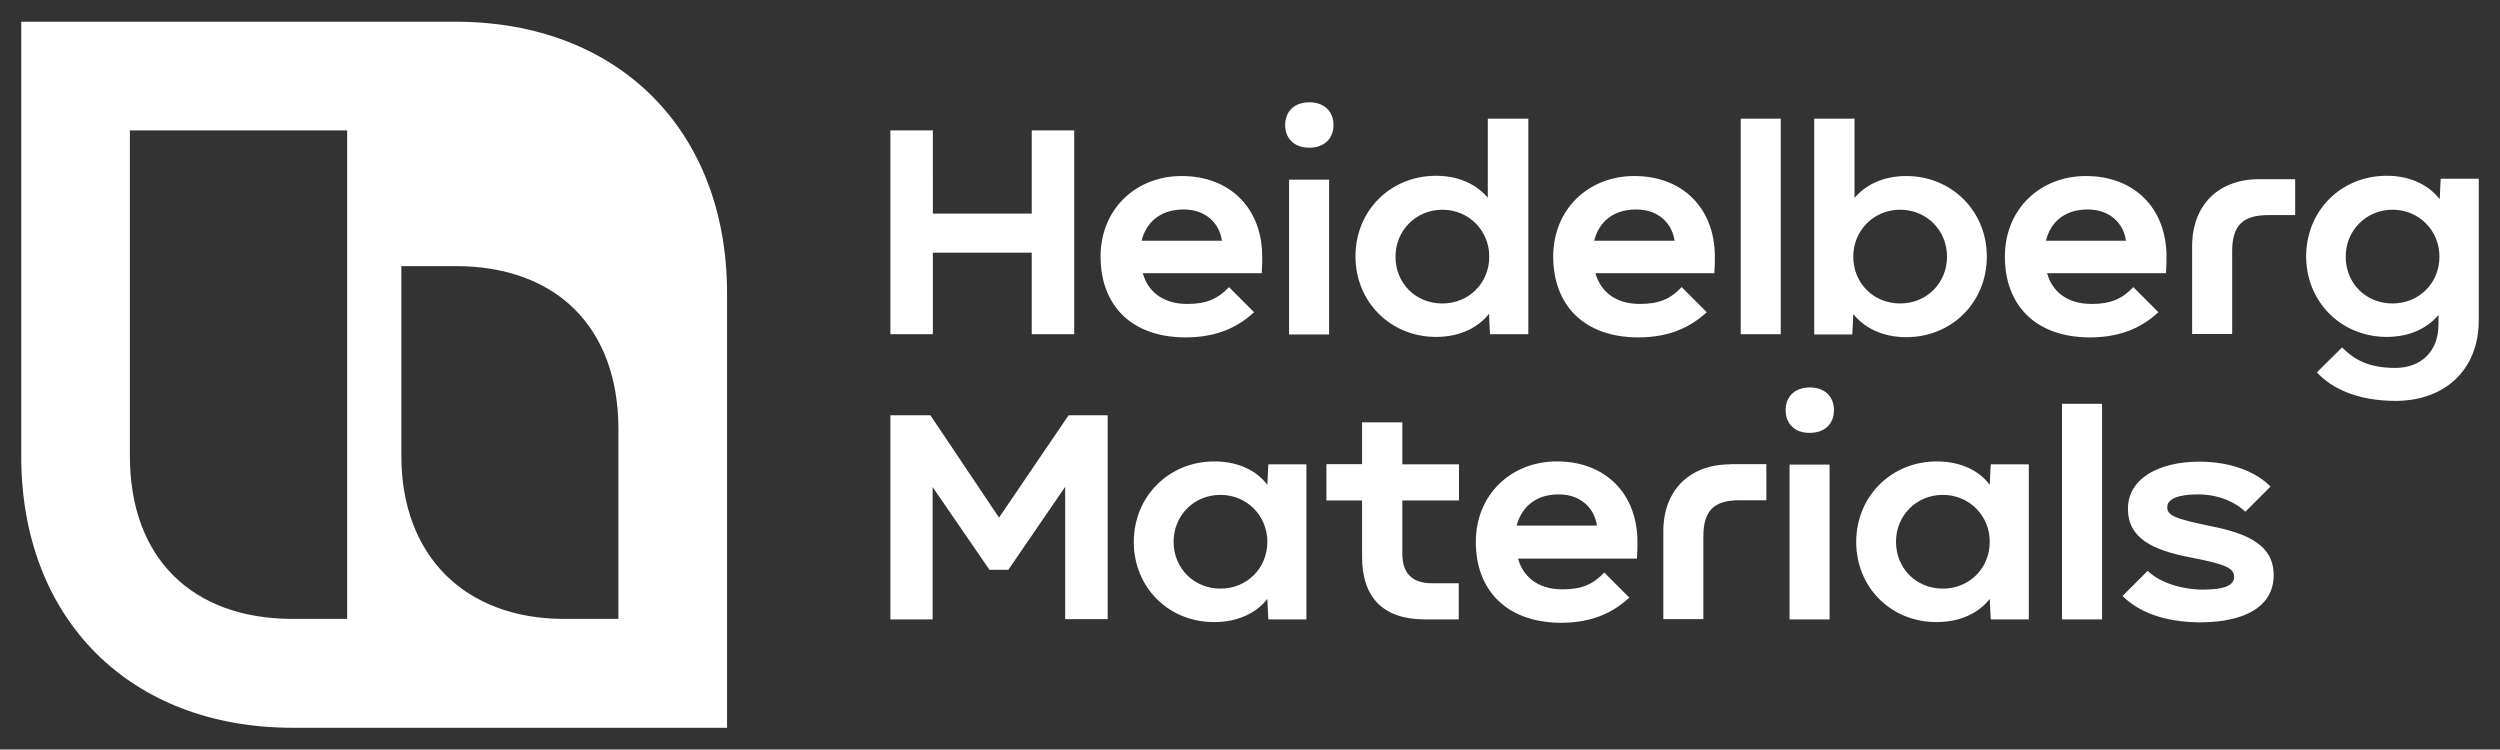
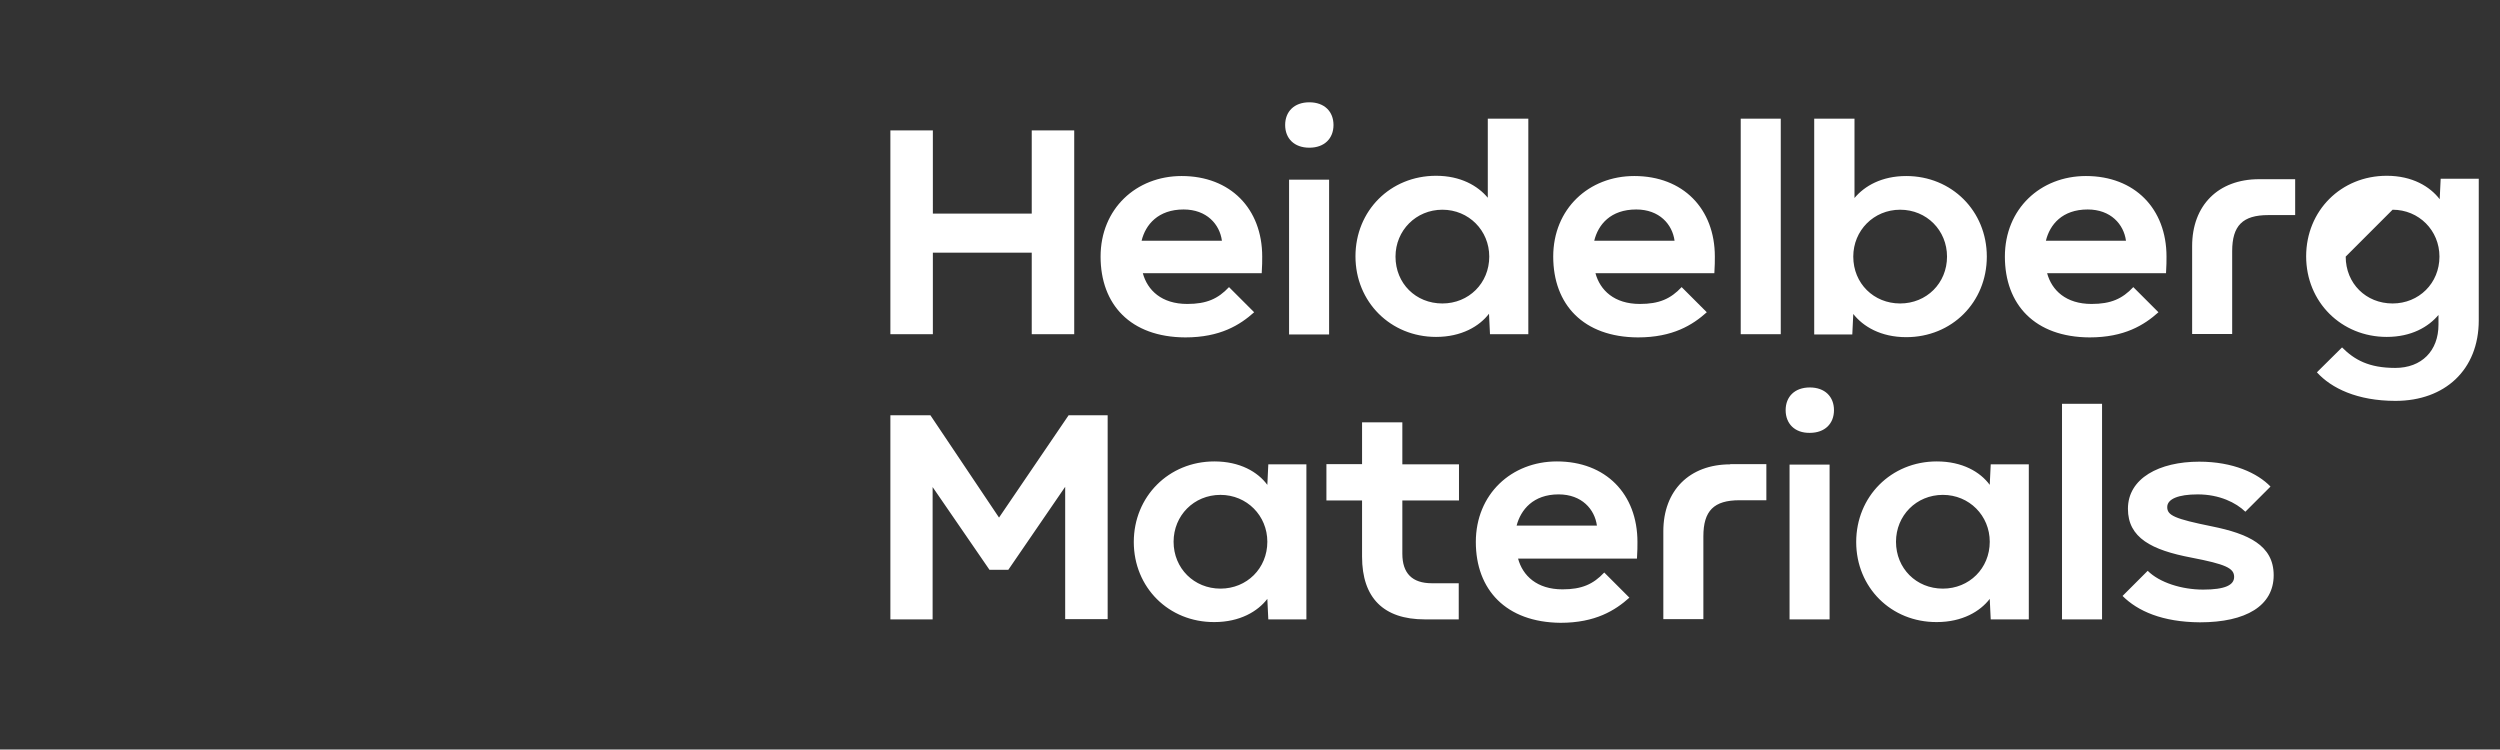
<svg xmlns="http://www.w3.org/2000/svg" version="1.1" id="svg948" x="0px" y="0px" viewBox="0 0 1024 307" style="enable-background:new 0 0 1024 307;" xml:space="preserve">
  <rect x="0" y="0" width="1024" height="307" fill="#333333" stroke="none" />
  <style type="text/css">
	.st0{fill:#FFFFFF;}
</style>
-   <path id="path841" class="st0" d="M536.3,41.9c-6.2,0-9.9,3.8-9.9,9.3c0,5.5,3.7,9.3,9.9,9.3c6.2,0,9.9-3.8,9.9-9.3  S542.5,41.9,536.3,41.9z M609.4,48.6V81c-4.1-4.9-11.1-9-21.2-9c-18.7,0-33,14.3-33,33s14.4,33,33,33c10.5,0,17.8-4.4,21.7-9.5  l0.4,8.4H626V48.6H609.4z M713,48.6v88.3h16.4V48.6H713z M743.1,48.6v88.4h15.6l0.4-8.4c4,5.1,11.2,9.5,21.7,9.5  c18.7,0,33-14.3,33-33s-14.4-33-33-33c-10.1,0-17.1,4.1-21.2,9V48.6H743.1z M364.7,53.4v83.5h17.4v-33.4h40.5v33.4h17.4V53.4h-17.4  v34.1h-40.5V53.4H364.7z M977.6,72c-18.7,0-33,14.3-33,33s14.4,33,33,33c10.1,0,17.1-4.1,21.2-9v4c0,10.7-6.9,17.7-17.7,17.7  s-16.7-3.3-21.8-8.4L949,152.5c5.9,6.5,16.5,11.7,32.2,11.7c20.2,0,34.1-12.7,34.1-33V73.2h-15.6l-0.4,8.4  C995.3,76.4,988.1,72,977.6,72z M484,72.1c-18.6,0-33.2,13.4-33.2,33s12.2,33,34.7,33.1c14.3,0,22.4-5.1,28.2-10.3l-10.3-10.3  c-4.5,4.8-9.2,6.9-17.1,6.9c-10.5,0-16.3-5.6-18.2-12.6h48.7c0.2-3.6,0.2-4.5,0.2-6.8C517,85.5,504,72.1,484,72.1z M669.4,72.1  c-18.6,0-33.2,13.4-33.2,33s12.3,33,34.7,33.1c14.3,0,22.4-5.1,28.2-10.3l-10.3-10.3c-4.5,4.8-9.2,6.9-17.1,6.9  c-10.5,0-16.3-5.6-18.2-12.6h48.7c0.2-3.6,0.2-4.5,0.2-6.8C702.4,85.5,689.4,72.1,669.4,72.1z M854.4,72.1  c-18.6,0-33.2,13.4-33.2,33s12.2,33,34.7,33.1c14.3,0,22.4-5.1,28.2-10.3l-10.3-10.3c-4.5,4.8-9.2,6.9-17.1,6.9  c-10.5,0-16.3-5.6-18.2-12.6h48.7c0.2-3.6,0.2-4.5,0.2-6.8C887.4,85.5,874.4,72.1,854.4,72.1z M925.3,73.4  c-16.7,0-27.4,10.7-27.4,27.4v36h16.4v-33.9c0-10.5,4.3-14.8,14.8-14.8h11V73.4H925.3z M528,73.6v63.3v0.1h16.4V73.6L528,73.6z   M484.8,85.8c9.5,0,14.8,6.1,15.7,12.8h-32.9C469.2,92,474.4,85.8,484.8,85.8z M670.2,85.8c9.5,0,14.8,6.1,15.7,12.8H653  C654.6,92,659.7,85.8,670.2,85.8z M855.1,85.8c9.5,0,14.8,6.1,15.7,12.8H838C839.6,92,844.7,85.8,855.1,85.8z M590.8,85.9  c10.8,0,19.2,8.5,19.2,19.2c0,10.9-8.4,19.2-19.2,19.2c-10.9,0-19.2-8.2-19.2-19.2C571.6,94.4,580,85.9,590.8,85.9z M778.3,85.9  c10.9,0,19.2,8.5,19.2,19.2c0,10.9-8.4,19.2-19.2,19.2c-10.8,0-19.2-8.2-19.2-19.2C759.1,94.4,767.5,85.9,778.3,85.9z M980,85.9  c10.8,0,19.2,8.5,19.2,19.2c0,10.9-8.4,19.2-19.2,19.2c-10.9,0-19.2-8.2-19.2-19.2C960.8,94.4,969.2,85.9,980,85.9z M741.3,158.7  c-6.2,0-9.9,3.8-9.9,9.3s3.7,9.4,9.9,9.3c6.2,0,9.9-3.8,9.9-9.3S747.5,158.7,741.3,158.7z M844.6,165.4v88.3h16.4v-88.3H844.6z   M364.7,170.1v83.6H382v-54.2l23.3,33.9h7.7l23.3-34v54.2h17.4v-83.5h-16L409.2,212l-28.1-41.9H364.7z M557.9,172.9v17.2h-14.6V205  h14.6v23c0,16.9,8.8,25.7,25.7,25.7h13.9v-14.8h-11c-8.1,0-12.1-4.1-12.1-12.1V205h23.2v-14.8h-23.2v-17.2H557.9z M497.4,189  c-18.7,0-33,14.4-33,33s14.3,32.9,33,32.8c10.5,0,17.8-4.4,21.7-9.5l0.4,8.4h15.6v-63.5h-15.6l-0.4,8.4  C515.2,193.3,507.9,189,497.4,189z M637.7,189c-18.6,0-33.2,13.4-33.2,33c0,19.5,12.3,32.9,34.7,33.1c14.3,0,22.4-5.1,28.2-10.3  l-10.3-10.3c-4.5,4.8-9.2,6.9-17.1,6.9c-10.5,0-16.3-5.6-18.2-12.6h48.7c0.2-3.6,0.2-4.5,0.2-6.8C670.7,202.3,657.7,189,637.7,189z   M793.3,189c-18.7,0-33,14.4-33,33s14.3,32.9,33,32.8c10.5,0,17.8-4.4,21.7-9.5l0.4,8.4h15.6v-63.5h-15.6l-0.4,8.4  C811.1,193.3,803.8,189,793.3,189z M900.8,189.1c-16.4,0-29.2,6.8-29.2,19.3c0,11.9,9.7,16.9,26,20c14,2.7,17.5,4.3,17.5,7.9  c0,3.3-3.6,5.2-12.7,5.2c-8.8,0-17.9-2.9-22.7-7.7l-10.3,10.3c6.2,6.2,16.3,10.7,31.7,10.8c18.9,0,30.2-6.8,30.2-19.3  c0-12.3-10.5-17-25.3-20c-15.3-3.1-18.3-4.5-18.3-7.9c0-3.3,4.5-5.2,12.5-5.2c8.9,0,15.7,3.4,19.5,7.1l10.3-10.3  C924.7,193.8,914.7,189.1,900.8,189.1L900.8,189.1z M708.7,190.2c-16.7,0-27.4,10.7-27.4,27.4v36h16.4v-33.9  c0-10.5,4.3-14.8,14.8-14.8h11v-14.8H708.7z M733,190.3v63.4h16.4v-63.4H733z M638.4,202.5c9.5,0,14.8,6.1,15.7,12.8h-32.9  C622.9,208.8,628,202.5,638.4,202.5z M499.9,202.7c10.8,0,19.2,8.5,19.2,19.2c0,10.9-8.4,19.2-19.2,19.2s-19.2-8.3-19.2-19.2  C480.7,211.2,489,202.7,499.9,202.7z M795.8,202.7c10.8,0,19.2,8.5,19.2,19.2c0,10.9-8.4,19.2-19.2,19.2c-10.9,0-19.2-8.3-19.2-19.2  C776.6,211.2,784.9,202.7,795.8,202.7z" />
-   <path class="st0" d="M186.6,8.9H8.7v178c0,66.7,44.5,111.2,111.2,111.2h177.9v-178C297.8,53.4,253.3,8.9,186.6,8.9z M142.1,253.5  h-22.2c-41.3,0-66.7-25-66.7-66.7V53.4h89V253.5z M253.3,253.5h-22.2c-40.9,0-66.7-26.1-66.7-66.7V109h22.2  c41.5,0,66.7,25.3,66.7,66.7V253.5z" />
+   <path id="path841" class="st0" d="M536.3,41.9c-6.2,0-9.9,3.8-9.9,9.3c0,5.5,3.7,9.3,9.9,9.3c6.2,0,9.9-3.8,9.9-9.3  S542.5,41.9,536.3,41.9z M609.4,48.6V81c-4.1-4.9-11.1-9-21.2-9c-18.7,0-33,14.3-33,33s14.4,33,33,33c10.5,0,17.8-4.4,21.7-9.5  l0.4,8.4H626V48.6H609.4z M713,48.6v88.3h16.4V48.6H713z M743.1,48.6v88.4h15.6l0.4-8.4c4,5.1,11.2,9.5,21.7,9.5  c18.7,0,33-14.3,33-33s-14.4-33-33-33c-10.1,0-17.1,4.1-21.2,9V48.6H743.1z M364.7,53.4v83.5h17.4v-33.4h40.5v33.4h17.4V53.4h-17.4  v34.1h-40.5V53.4H364.7z M977.6,72c-18.7,0-33,14.3-33,33s14.4,33,33,33c10.1,0,17.1-4.1,21.2-9v4c0,10.7-6.9,17.7-17.7,17.7  s-16.7-3.3-21.8-8.4L949,152.5c5.9,6.5,16.5,11.7,32.2,11.7c20.2,0,34.1-12.7,34.1-33V73.2h-15.6l-0.4,8.4  C995.3,76.4,988.1,72,977.6,72z M484,72.1c-18.6,0-33.2,13.4-33.2,33s12.2,33,34.7,33.1c14.3,0,22.4-5.1,28.2-10.3l-10.3-10.3  c-4.5,4.8-9.2,6.9-17.1,6.9c-10.5,0-16.3-5.6-18.2-12.6h48.7c0.2-3.6,0.2-4.5,0.2-6.8C517,85.5,504,72.1,484,72.1z M669.4,72.1  c-18.6,0-33.2,13.4-33.2,33s12.3,33,34.7,33.1c14.3,0,22.4-5.1,28.2-10.3l-10.3-10.3c-4.5,4.8-9.2,6.9-17.1,6.9  c-10.5,0-16.3-5.6-18.2-12.6h48.7c0.2-3.6,0.2-4.5,0.2-6.8C702.4,85.5,689.4,72.1,669.4,72.1z M854.4,72.1  c-18.6,0-33.2,13.4-33.2,33s12.2,33,34.7,33.1c14.3,0,22.4-5.1,28.2-10.3l-10.3-10.3c-4.5,4.8-9.2,6.9-17.1,6.9  c-10.5,0-16.3-5.6-18.2-12.6h48.7c0.2-3.6,0.2-4.5,0.2-6.8C887.4,85.5,874.4,72.1,854.4,72.1z M925.3,73.4  c-16.7,0-27.4,10.7-27.4,27.4v36h16.4v-33.9c0-10.5,4.3-14.8,14.8-14.8h11V73.4H925.3z M528,73.6v63.3v0.1h16.4V73.6L528,73.6z   M484.8,85.8c9.5,0,14.8,6.1,15.7,12.8h-32.9C469.2,92,474.4,85.8,484.8,85.8z M670.2,85.8c9.5,0,14.8,6.1,15.7,12.8H653  C654.6,92,659.7,85.8,670.2,85.8z M855.1,85.8c9.5,0,14.8,6.1,15.7,12.8H838C839.6,92,844.7,85.8,855.1,85.8z M590.8,85.9  c10.8,0,19.2,8.5,19.2,19.2c0,10.9-8.4,19.2-19.2,19.2c-10.9,0-19.2-8.2-19.2-19.2C571.6,94.4,580,85.9,590.8,85.9z M778.3,85.9  c10.9,0,19.2,8.5,19.2,19.2c0,10.9-8.4,19.2-19.2,19.2c-10.8,0-19.2-8.2-19.2-19.2C759.1,94.4,767.5,85.9,778.3,85.9z M980,85.9  c10.8,0,19.2,8.5,19.2,19.2c0,10.9-8.4,19.2-19.2,19.2c-10.9,0-19.2-8.2-19.2-19.2z M741.3,158.7  c-6.2,0-9.9,3.8-9.9,9.3s3.7,9.4,9.9,9.3c6.2,0,9.9-3.8,9.9-9.3S747.5,158.7,741.3,158.7z M844.6,165.4v88.3h16.4v-88.3H844.6z   M364.7,170.1v83.6H382v-54.2l23.3,33.9h7.7l23.3-34v54.2h17.4v-83.5h-16L409.2,212l-28.1-41.9H364.7z M557.9,172.9v17.2h-14.6V205  h14.6v23c0,16.9,8.8,25.7,25.7,25.7h13.9v-14.8h-11c-8.1,0-12.1-4.1-12.1-12.1V205h23.2v-14.8h-23.2v-17.2H557.9z M497.4,189  c-18.7,0-33,14.4-33,33s14.3,32.9,33,32.8c10.5,0,17.8-4.4,21.7-9.5l0.4,8.4h15.6v-63.5h-15.6l-0.4,8.4  C515.2,193.3,507.9,189,497.4,189z M637.7,189c-18.6,0-33.2,13.4-33.2,33c0,19.5,12.3,32.9,34.7,33.1c14.3,0,22.4-5.1,28.2-10.3  l-10.3-10.3c-4.5,4.8-9.2,6.9-17.1,6.9c-10.5,0-16.3-5.6-18.2-12.6h48.7c0.2-3.6,0.2-4.5,0.2-6.8C670.7,202.3,657.7,189,637.7,189z   M793.3,189c-18.7,0-33,14.4-33,33s14.3,32.9,33,32.8c10.5,0,17.8-4.4,21.7-9.5l0.4,8.4h15.6v-63.5h-15.6l-0.4,8.4  C811.1,193.3,803.8,189,793.3,189z M900.8,189.1c-16.4,0-29.2,6.8-29.2,19.3c0,11.9,9.7,16.9,26,20c14,2.7,17.5,4.3,17.5,7.9  c0,3.3-3.6,5.2-12.7,5.2c-8.8,0-17.9-2.9-22.7-7.7l-10.3,10.3c6.2,6.2,16.3,10.7,31.7,10.8c18.9,0,30.2-6.8,30.2-19.3  c0-12.3-10.5-17-25.3-20c-15.3-3.1-18.3-4.5-18.3-7.9c0-3.3,4.5-5.2,12.5-5.2c8.9,0,15.7,3.4,19.5,7.1l10.3-10.3  C924.7,193.8,914.7,189.1,900.8,189.1L900.8,189.1z M708.7,190.2c-16.7,0-27.4,10.7-27.4,27.4v36h16.4v-33.9  c0-10.5,4.3-14.8,14.8-14.8h11v-14.8H708.7z M733,190.3v63.4h16.4v-63.4H733z M638.4,202.5c9.5,0,14.8,6.1,15.7,12.8h-32.9  C622.9,208.8,628,202.5,638.4,202.5z M499.9,202.7c10.8,0,19.2,8.5,19.2,19.2c0,10.9-8.4,19.2-19.2,19.2s-19.2-8.3-19.2-19.2  C480.7,211.2,489,202.7,499.9,202.7z M795.8,202.7c10.8,0,19.2,8.5,19.2,19.2c0,10.9-8.4,19.2-19.2,19.2c-10.9,0-19.2-8.3-19.2-19.2  C776.6,211.2,784.9,202.7,795.8,202.7z" />
</svg>